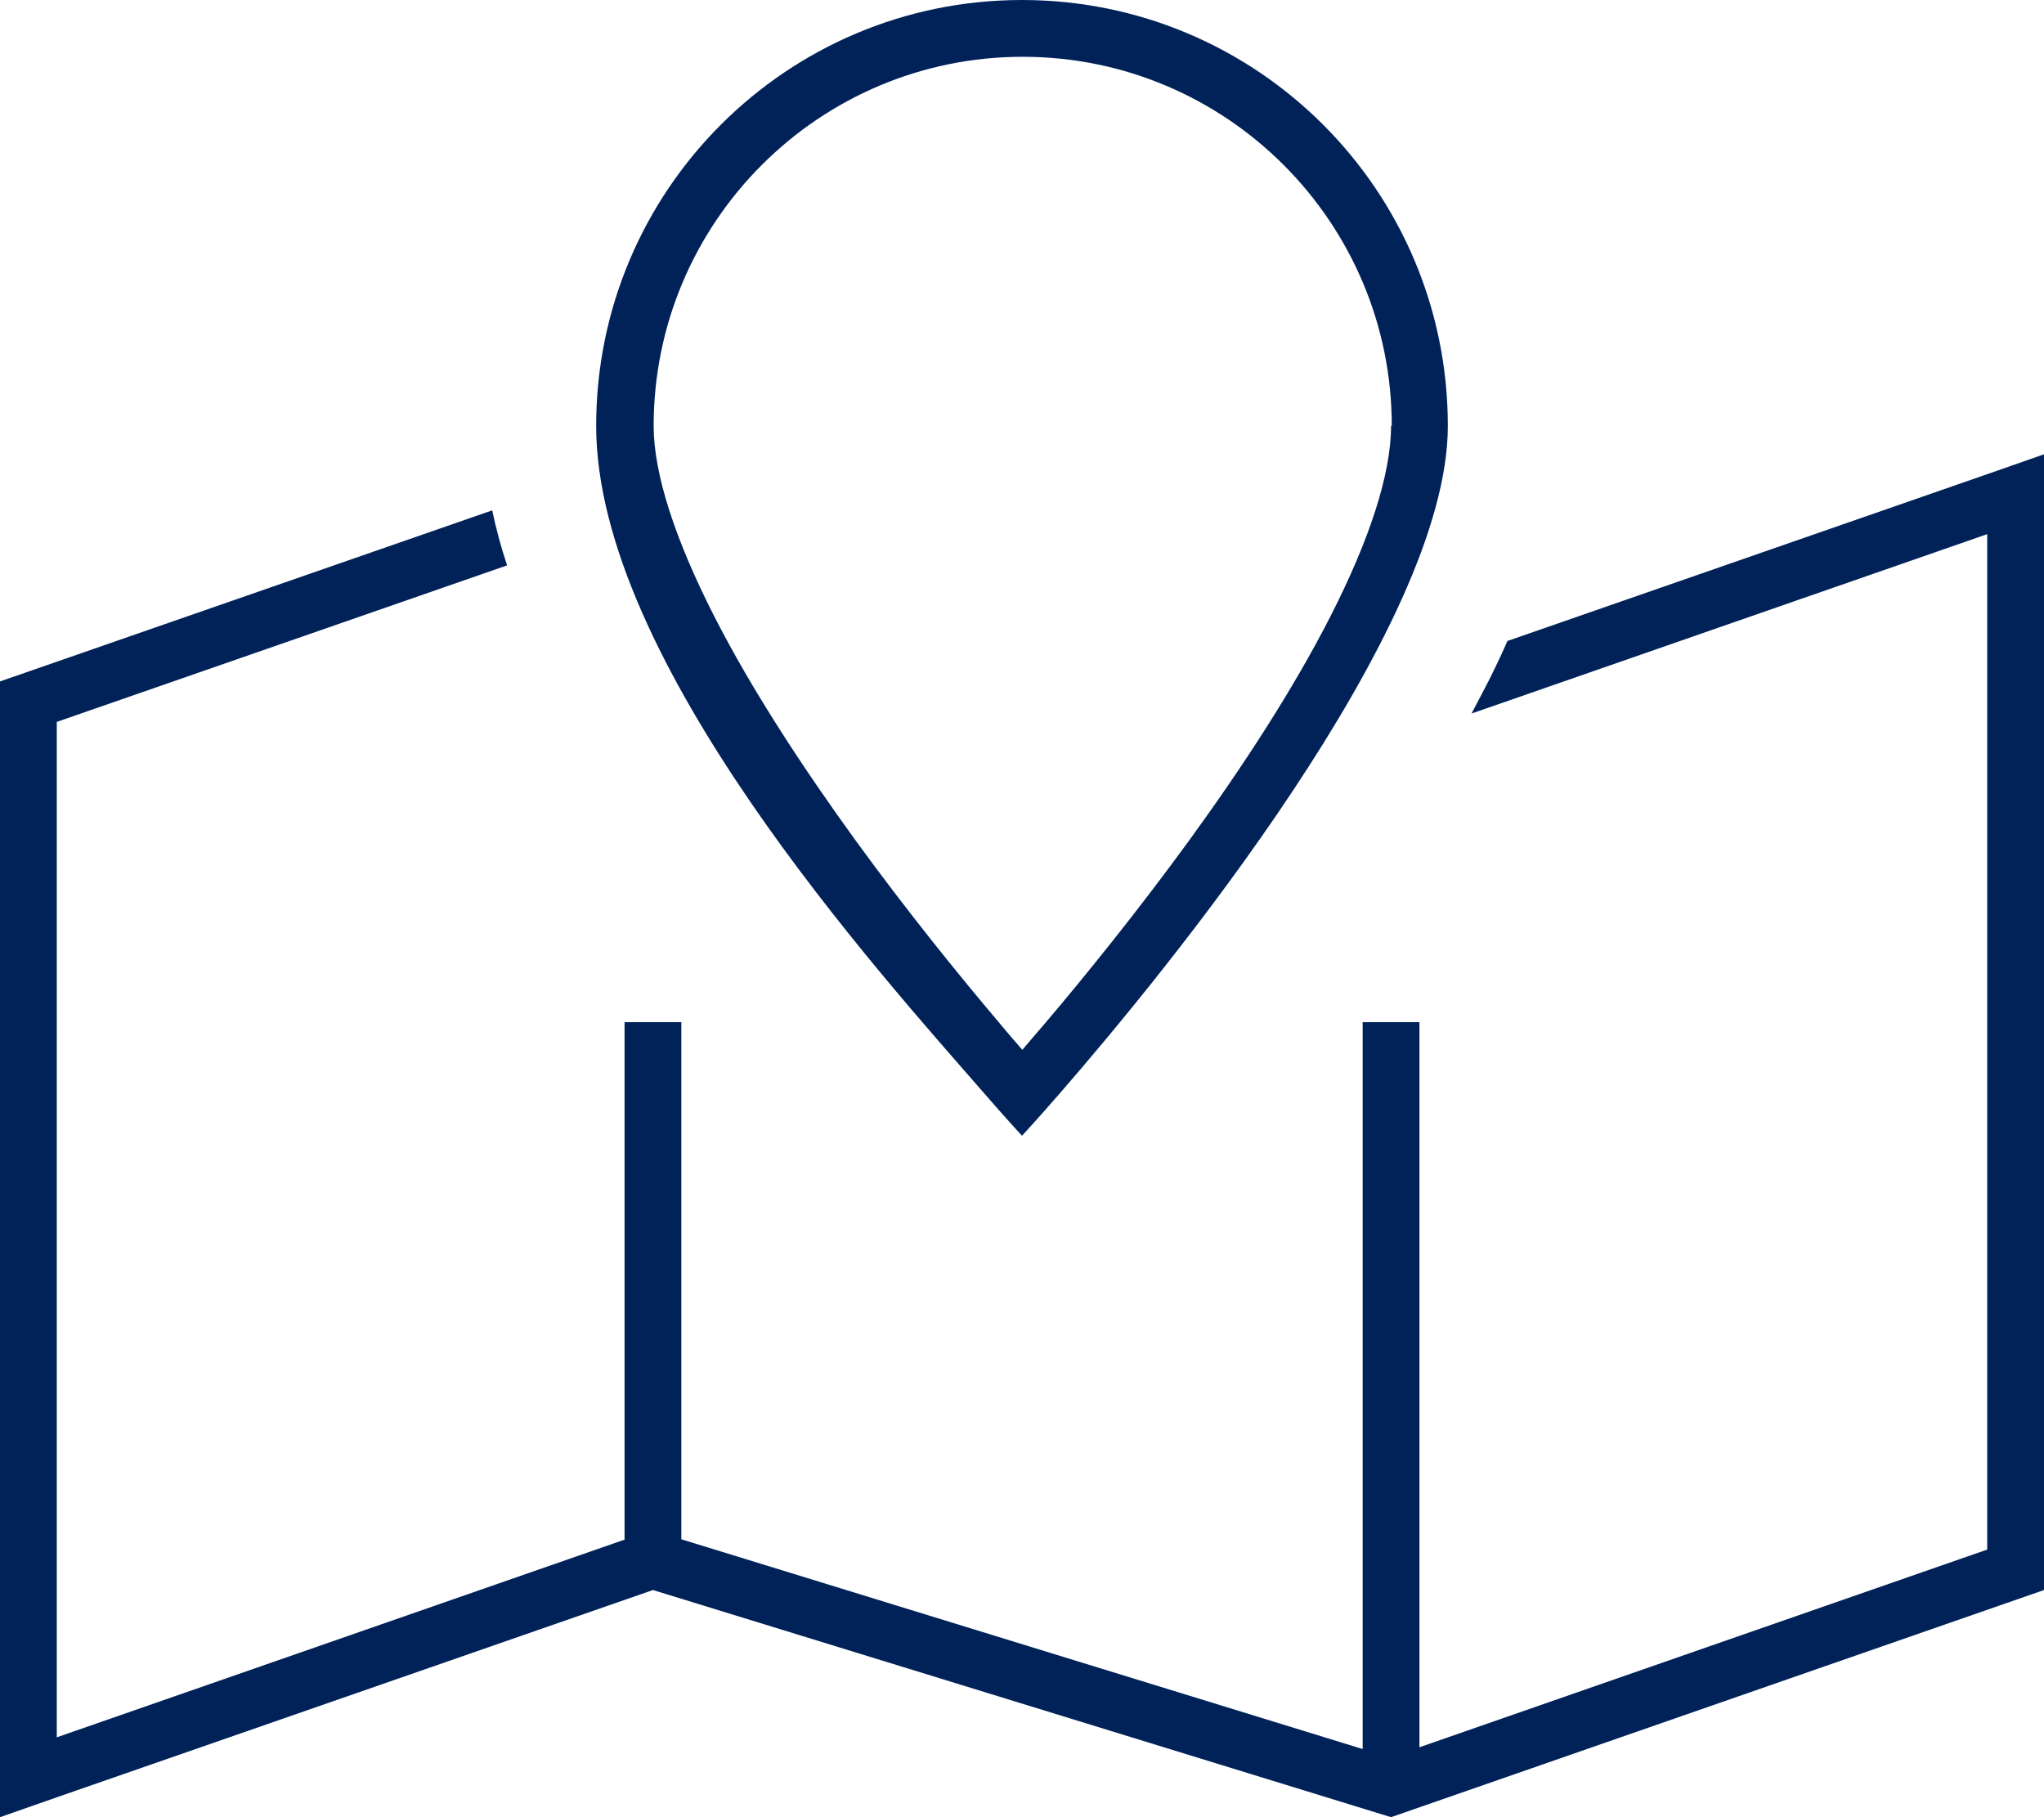
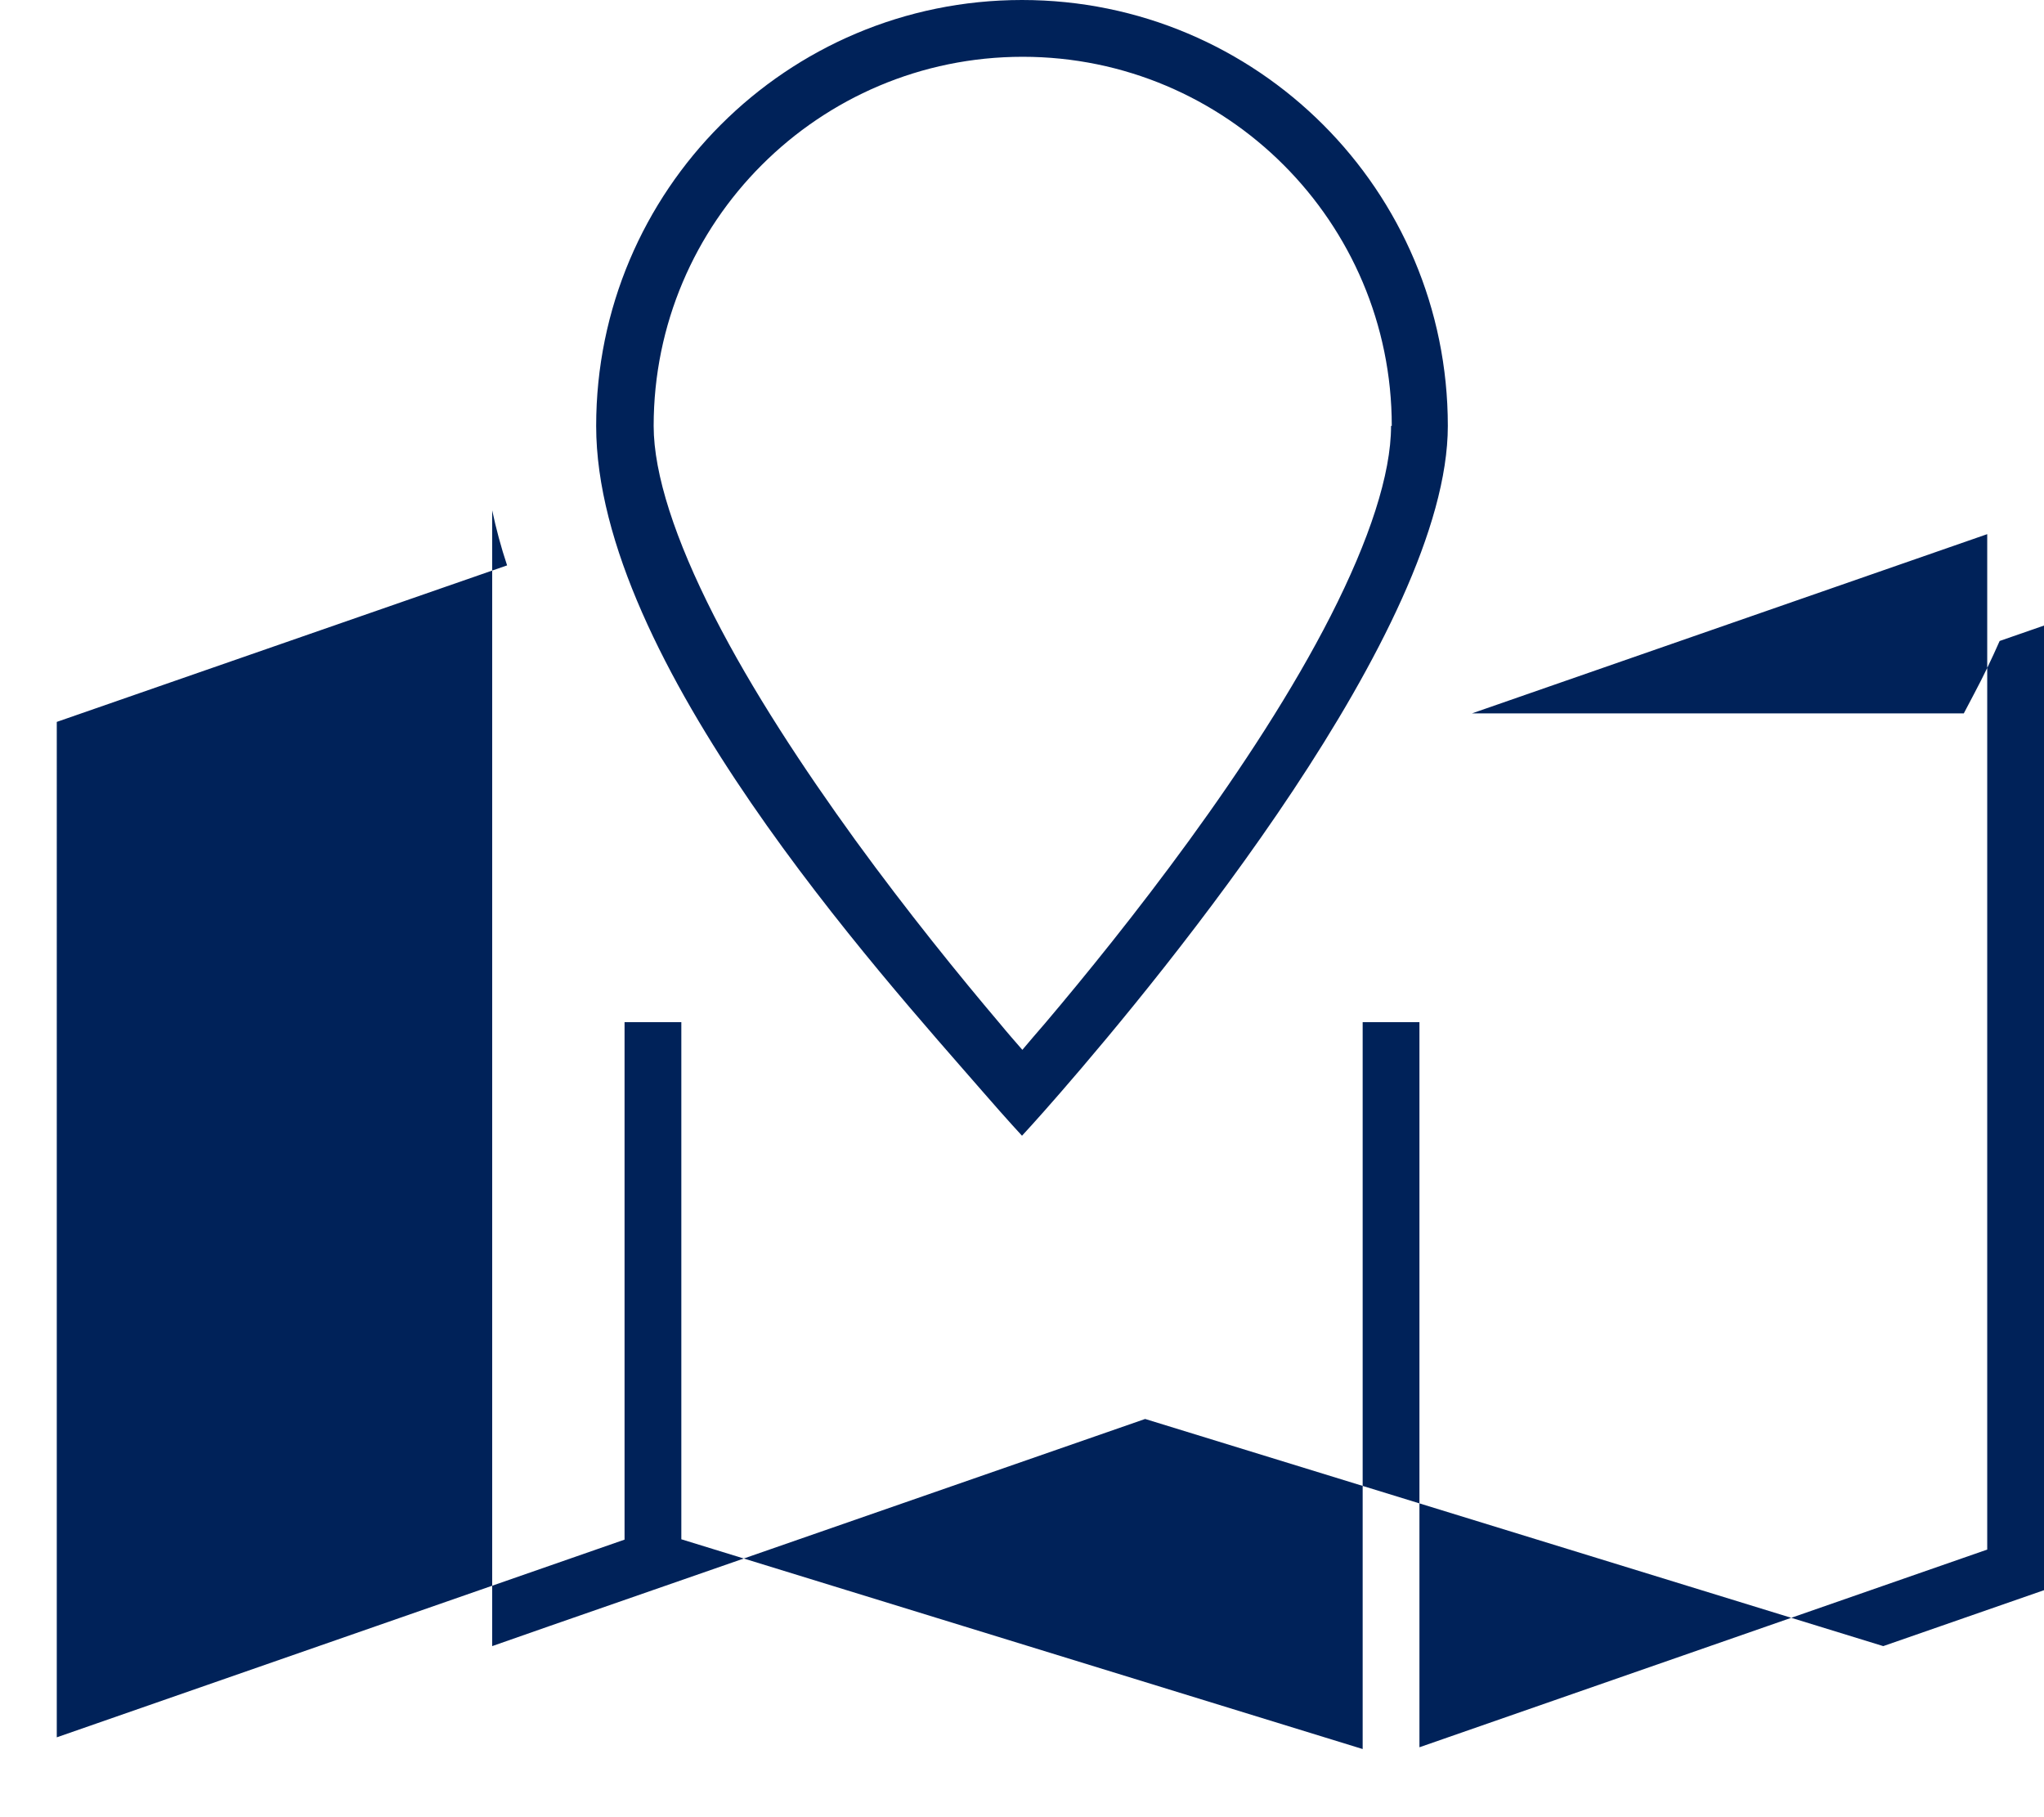
<svg xmlns="http://www.w3.org/2000/svg" id="Ebene_1" data-name="Ebene 1" version="1.1" viewBox="0 0 576 512">
  <defs>
    <style>
      .cls-1 {
        fill: #002259;
        stroke-width: 0px;
      }
    </style>
  </defs>
-   <path class="cls-1" d="M392,120c0,13.6-6.1,32.1-17,53.5-10.7,21-25.2,43.1-39.9,63.3-14.7,20.2-29.4,38.3-40.5,51.4-2.4,2.8-4.6,5.3-6.5,7.6-2-2.3-4.2-4.8-6.5-7.6-11.1-13.1-25.8-31.2-40.5-51.4-14.7-20.3-29.2-42.3-39.9-63.3-10.9-21.4-17-39.9-17-53.5,0-57.4,46.6-104,104-104s104,46.6,104,104h-.2ZM408,120C408,53.7,354.3,0,288,0s-120,53.7-120,120,79.9,154.2,109.3,188c6.6,7.6,10.7,12,10.7,12,0,0,4.1-4.4,10.7-12,29.4-33.8,109.3-130.9,109.3-188ZM414.8,201l145.2-50.5v286.1l-160,55.7v-204.3h-16v204.8l-192-59.1v-145.7h-16v145.8l-160,55.7V203.4l126.9-44.1c-1.7-5.1-3.1-10.3-4.2-15.5L0,192v320l16-5.6,168-58.4,208,64,184-64V128l-16,5.6-135.2,47c-2.2,5-4.6,10-7.1,14.7-1,1.9-2,3.8-3,5.7h.1Z" />
+   <path class="cls-1" d="M392,120c0,13.6-6.1,32.1-17,53.5-10.7,21-25.2,43.1-39.9,63.3-14.7,20.2-29.4,38.3-40.5,51.4-2.4,2.8-4.6,5.3-6.5,7.6-2-2.3-4.2-4.8-6.5-7.6-11.1-13.1-25.8-31.2-40.5-51.4-14.7-20.3-29.2-42.3-39.9-63.3-10.9-21.4-17-39.9-17-53.5,0-57.4,46.6-104,104-104s104,46.6,104,104h-.2ZM408,120C408,53.7,354.3,0,288,0s-120,53.7-120,120,79.9,154.2,109.3,188c6.6,7.6,10.7,12,10.7,12,0,0,4.1-4.4,10.7-12,29.4-33.8,109.3-130.9,109.3-188ZM414.8,201l145.2-50.5v286.1l-160,55.7v-204.3h-16v204.8l-192-59.1v-145.7h-16v145.8l-160,55.7V203.4l126.9-44.1c-1.7-5.1-3.1-10.3-4.2-15.5v320l16-5.6,168-58.4,208,64,184-64V128l-16,5.6-135.2,47c-2.2,5-4.6,10-7.1,14.7-1,1.9-2,3.8-3,5.7h.1Z" />
</svg>